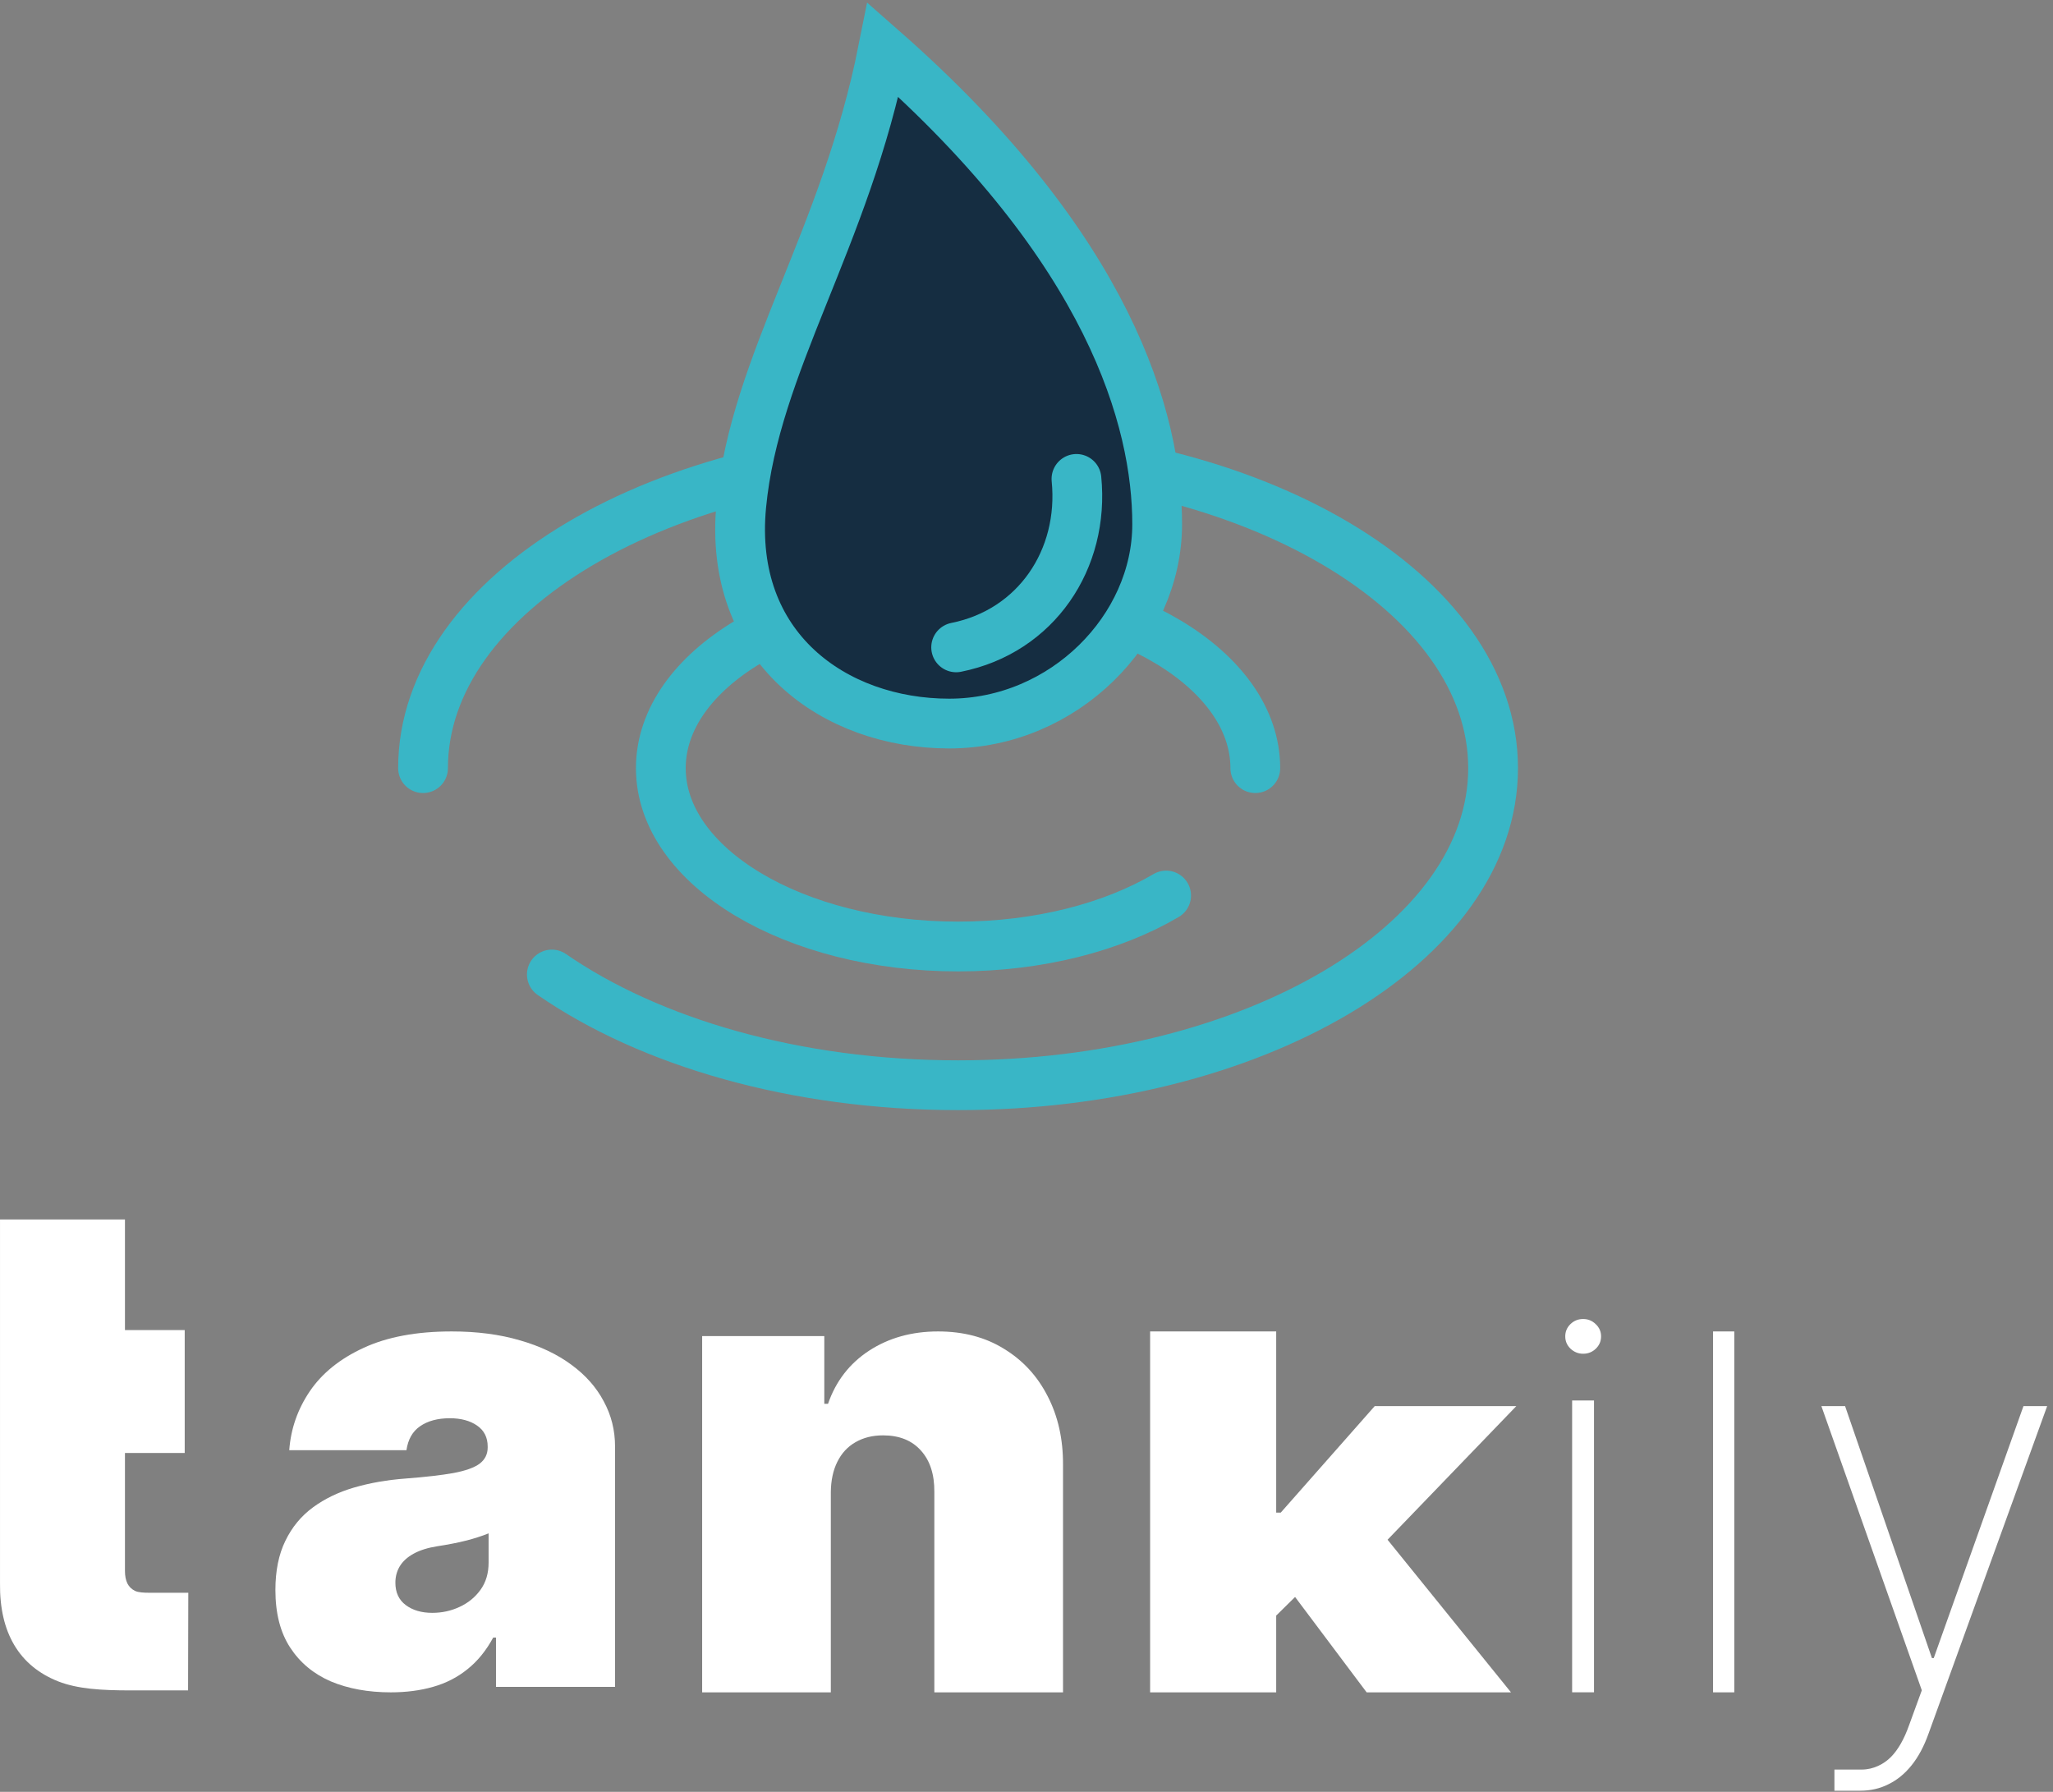
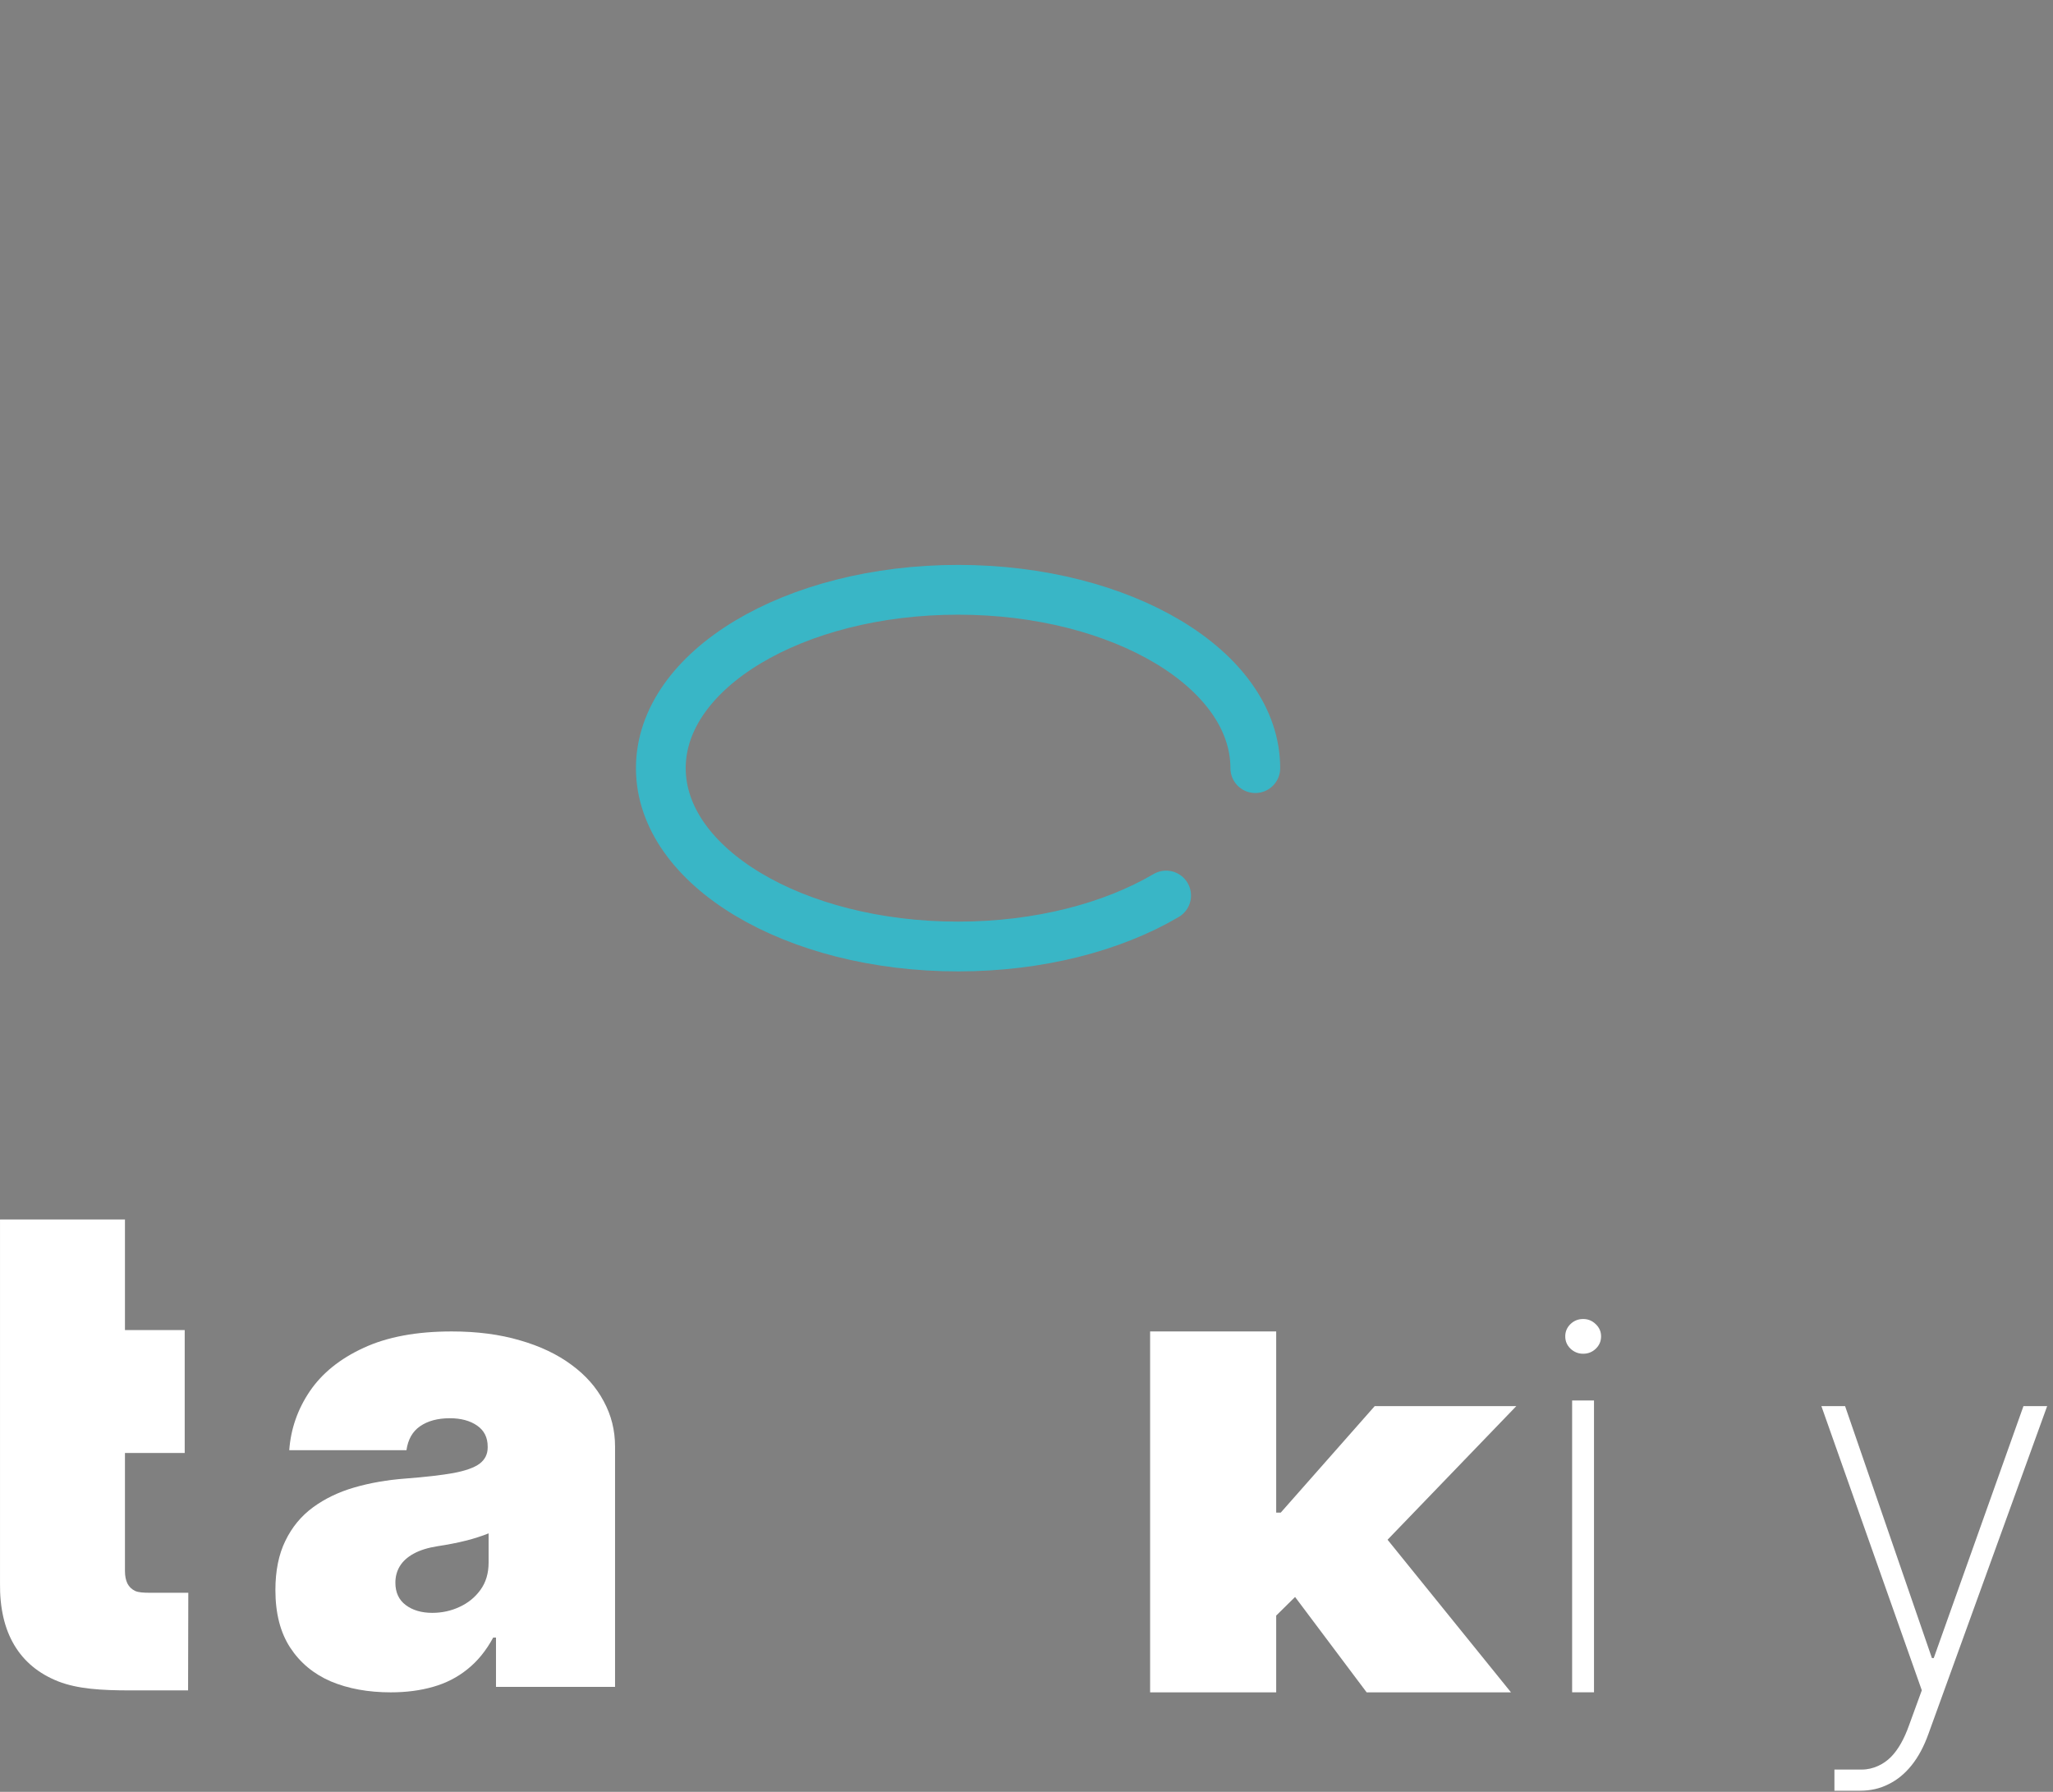
<svg xmlns="http://www.w3.org/2000/svg" width="165" height="144" viewBox="0 0 165 144" fill="none">
  <rect x="0" y="0" width="165" height="144" fill="#808080" stroke="none" />
  <path d="M149.512 143.909C148.425 143.909 149.512 143.909 148.425 143.909C147.433 143.909 148.425 143.909 147.433 143.909V142.208C149.473 142.208 147.064 142.208 149.637 142.208C150.559 142.208 151.412 141.772 151.984 141.19C152.556 140.608 153.04 139.755 153.438 138.631L154.456 135.839L146.385 113H148.289L155.27 133.251H155.415L162.626 113H164.531L154.994 139.329C154.635 140.337 154.184 141.18 153.641 141.859C153.099 142.537 152.478 143.046 151.78 143.386C151.092 143.735 150.336 143.909 149.512 143.909Z" fill="white" />
-   <path d="M139.385 107V136.003H137.679V107H139.385Z" fill="white" />
  <path d="M126.352 136V112.547H128.111L128.111 136H126.352ZM127.239 108.792C126.851 108.792 126.512 108.656 126.221 108.385C125.94 108.113 125.8 107.784 125.8 107.396C125.8 107.008 125.94 106.679 126.221 106.407C126.502 106.136 126.842 106 127.239 106C127.627 106 127.961 106.136 128.242 106.407C128.533 106.679 128.679 107.008 128.679 107.396C128.679 107.784 128.538 108.113 128.257 108.385C127.976 108.656 127.636 108.792 127.239 108.792Z" fill="white" />
  <path d="M101.54 130.848L101.613 121.558H102.935L110.486 113H121.867L109.69 125.637H106.826L101.54 130.848ZM92.435 136.003V107H102.568V136.003H92.435ZM109.837 136.003L103.375 127.393L109.984 121.842L121.438 136.003H109.837Z" fill="white" />
-   <path d="M66.774 119.899V136.003H56.432V107.373H66.249V112.816H66.549C67.174 111.001 68.273 109.578 69.847 108.547C71.433 107.516 73.281 107 75.392 107C77.428 107 79.196 107.466 80.695 108.398C82.206 109.318 83.374 110.585 84.198 112.2C85.035 113.816 85.447 115.661 85.435 117.736V136.003H75.093V119.899C75.105 118.482 74.743 117.37 74.006 116.562C73.281 115.754 72.27 115.351 70.971 115.351C70.121 115.351 69.378 115.537 68.741 115.91C68.117 116.27 67.636 116.792 67.298 117.476C66.961 118.147 66.786 118.954 66.774 119.899Z" fill="white" />
  <path d="M31.407 136.003C29.589 136.003 27.982 135.71 26.585 135.122C25.2 134.523 24.112 133.617 23.321 132.405C22.53 131.194 22.134 129.652 22.134 127.78C22.134 126.238 22.4 124.922 22.932 123.833C23.463 122.732 24.205 121.832 25.157 121.135C26.109 120.437 27.215 119.905 28.477 119.538C29.75 119.17 31.122 118.932 32.593 118.822C34.188 118.699 35.468 118.552 36.432 118.381C37.409 118.198 38.113 117.947 38.546 117.628C38.979 117.298 39.195 116.864 39.195 116.325V116.252C39.195 115.517 38.911 114.955 38.342 114.563C37.773 114.171 37.044 113.975 36.154 113.975C35.177 113.975 34.38 114.19 33.762 114.618C33.156 115.034 32.791 115.677 32.667 116.545H23.247C23.371 114.832 23.921 113.253 24.897 111.809C25.886 110.353 27.327 109.191 29.218 108.322C31.11 107.441 33.471 107 36.302 107C38.342 107 40.172 107.239 41.791 107.716C43.411 108.181 44.789 108.836 45.927 109.68C47.064 110.512 47.929 111.491 48.523 112.617C49.129 113.731 49.432 114.942 49.432 116.252V135.563H39.863V131.598H39.64C39.072 132.65 38.379 133.501 37.563 134.149C36.76 134.798 35.839 135.269 34.8 135.563C33.774 135.857 32.643 136.003 31.407 136.003ZM34.744 129.615C35.523 129.615 36.253 129.456 36.933 129.138C37.625 128.82 38.188 128.361 38.62 127.761C39.053 127.162 39.269 126.433 39.269 125.577V123.227C38.997 123.337 38.707 123.441 38.398 123.539C38.101 123.637 37.779 123.729 37.433 123.815C37.1 123.9 36.741 123.98 36.358 124.053C35.987 124.127 35.597 124.194 35.19 124.255C34.398 124.378 33.749 124.579 33.242 124.861C32.748 125.13 32.377 125.467 32.13 125.871C31.895 126.262 31.777 126.703 31.777 127.192C31.777 127.975 32.056 128.575 32.612 128.991C33.168 129.407 33.879 129.615 34.744 129.615Z" fill="white" />
  <path d="M14.845 106.89V116.767H0.18L0.18 106.89H14.845ZM0.001 98H10.043V126.257C10.043 126.653 10.11 126.988 10.243 127.26C10.376 127.52 10.582 127.719 10.861 127.855C11.14 127.979 11.563 128 12 128C12.303 128 12 128 13.5 128C15.134 128 13.5 128 15.134 128L15.116 135.847C13.426 135.847 15.116 135.847 13.426 135.847C11.118 135.847 13.447 135.847 10.5 135.847C8.101 135.847 6.241 135.729 4.676 135.122C3.112 134.502 1.935 133.53 1.147 132.204C0.359 130.878 -0.023 129.218 0.001 127.223L0.001 98Z" fill="white" />
-   <path d="M34 61.731C34 47.658 53.252 36.25 77 36.25C100.748 36.25 120 47.658 120 61.731C120 75.805 100.748 87.213 77 87.213C63.939 87.213 52.238 83.762 44.352 78.315" stroke="#39B6C6" stroke-width="4" stroke-linecap="round" />
  <path d="M100.889 61.731C100.889 53.815 90.194 47.398 77 47.398C63.806 47.398 53.111 53.815 53.111 61.731C53.111 69.647 63.806 76.065 77 76.065C83.511 76.065 89.413 74.502 93.722 71.968" stroke="#39B6C6" stroke-width="4" stroke-linecap="round" />
-   <path d="M93.002 42.133C93.002 50.522 85.519 58.148 76.289 58.148C67.059 58.148 58.479 52.047 59.577 40.607C60.674 29.167 67.933 19.253 70.972 4C89.203 20.016 93.002 33.743 93.002 42.133Z" fill="#152D41" stroke="#39B6C6" stroke-width="4" />
-   <path d="M86.515 38.487C87.16 44.933 83.292 50.735 76.846 52.024" stroke="#39B6C6" stroke-width="4" stroke-linecap="round" />
</svg>